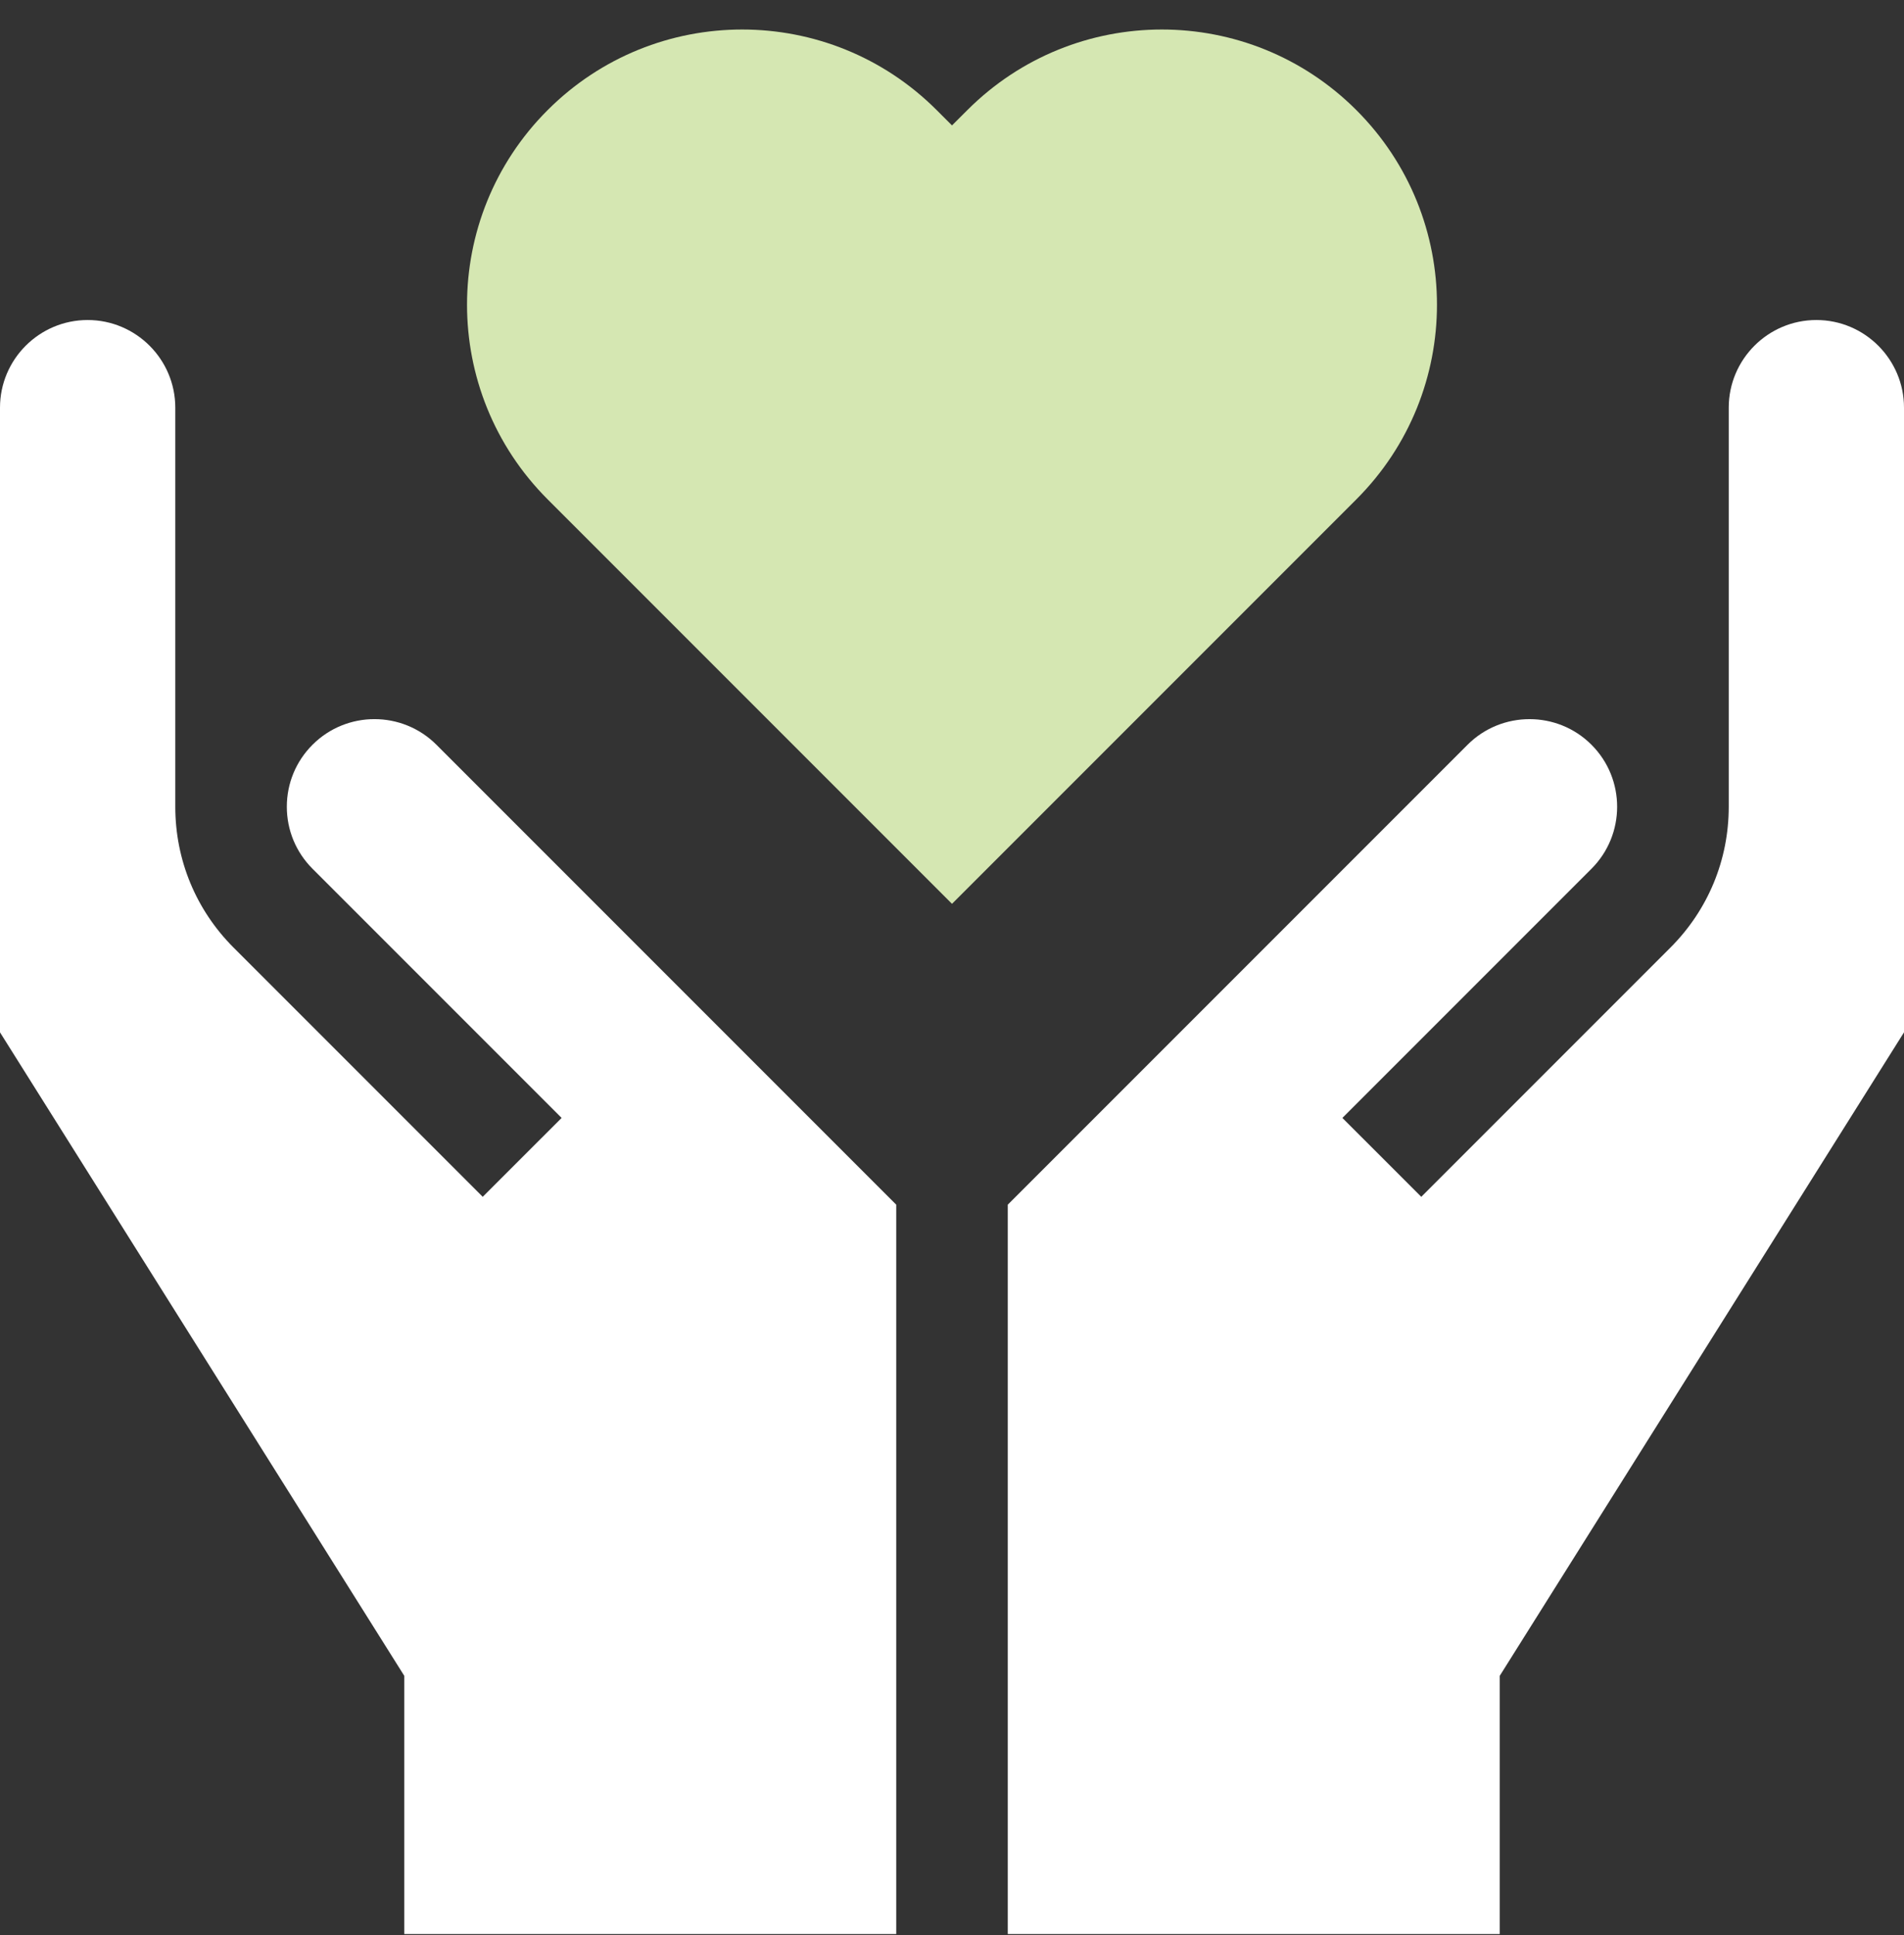
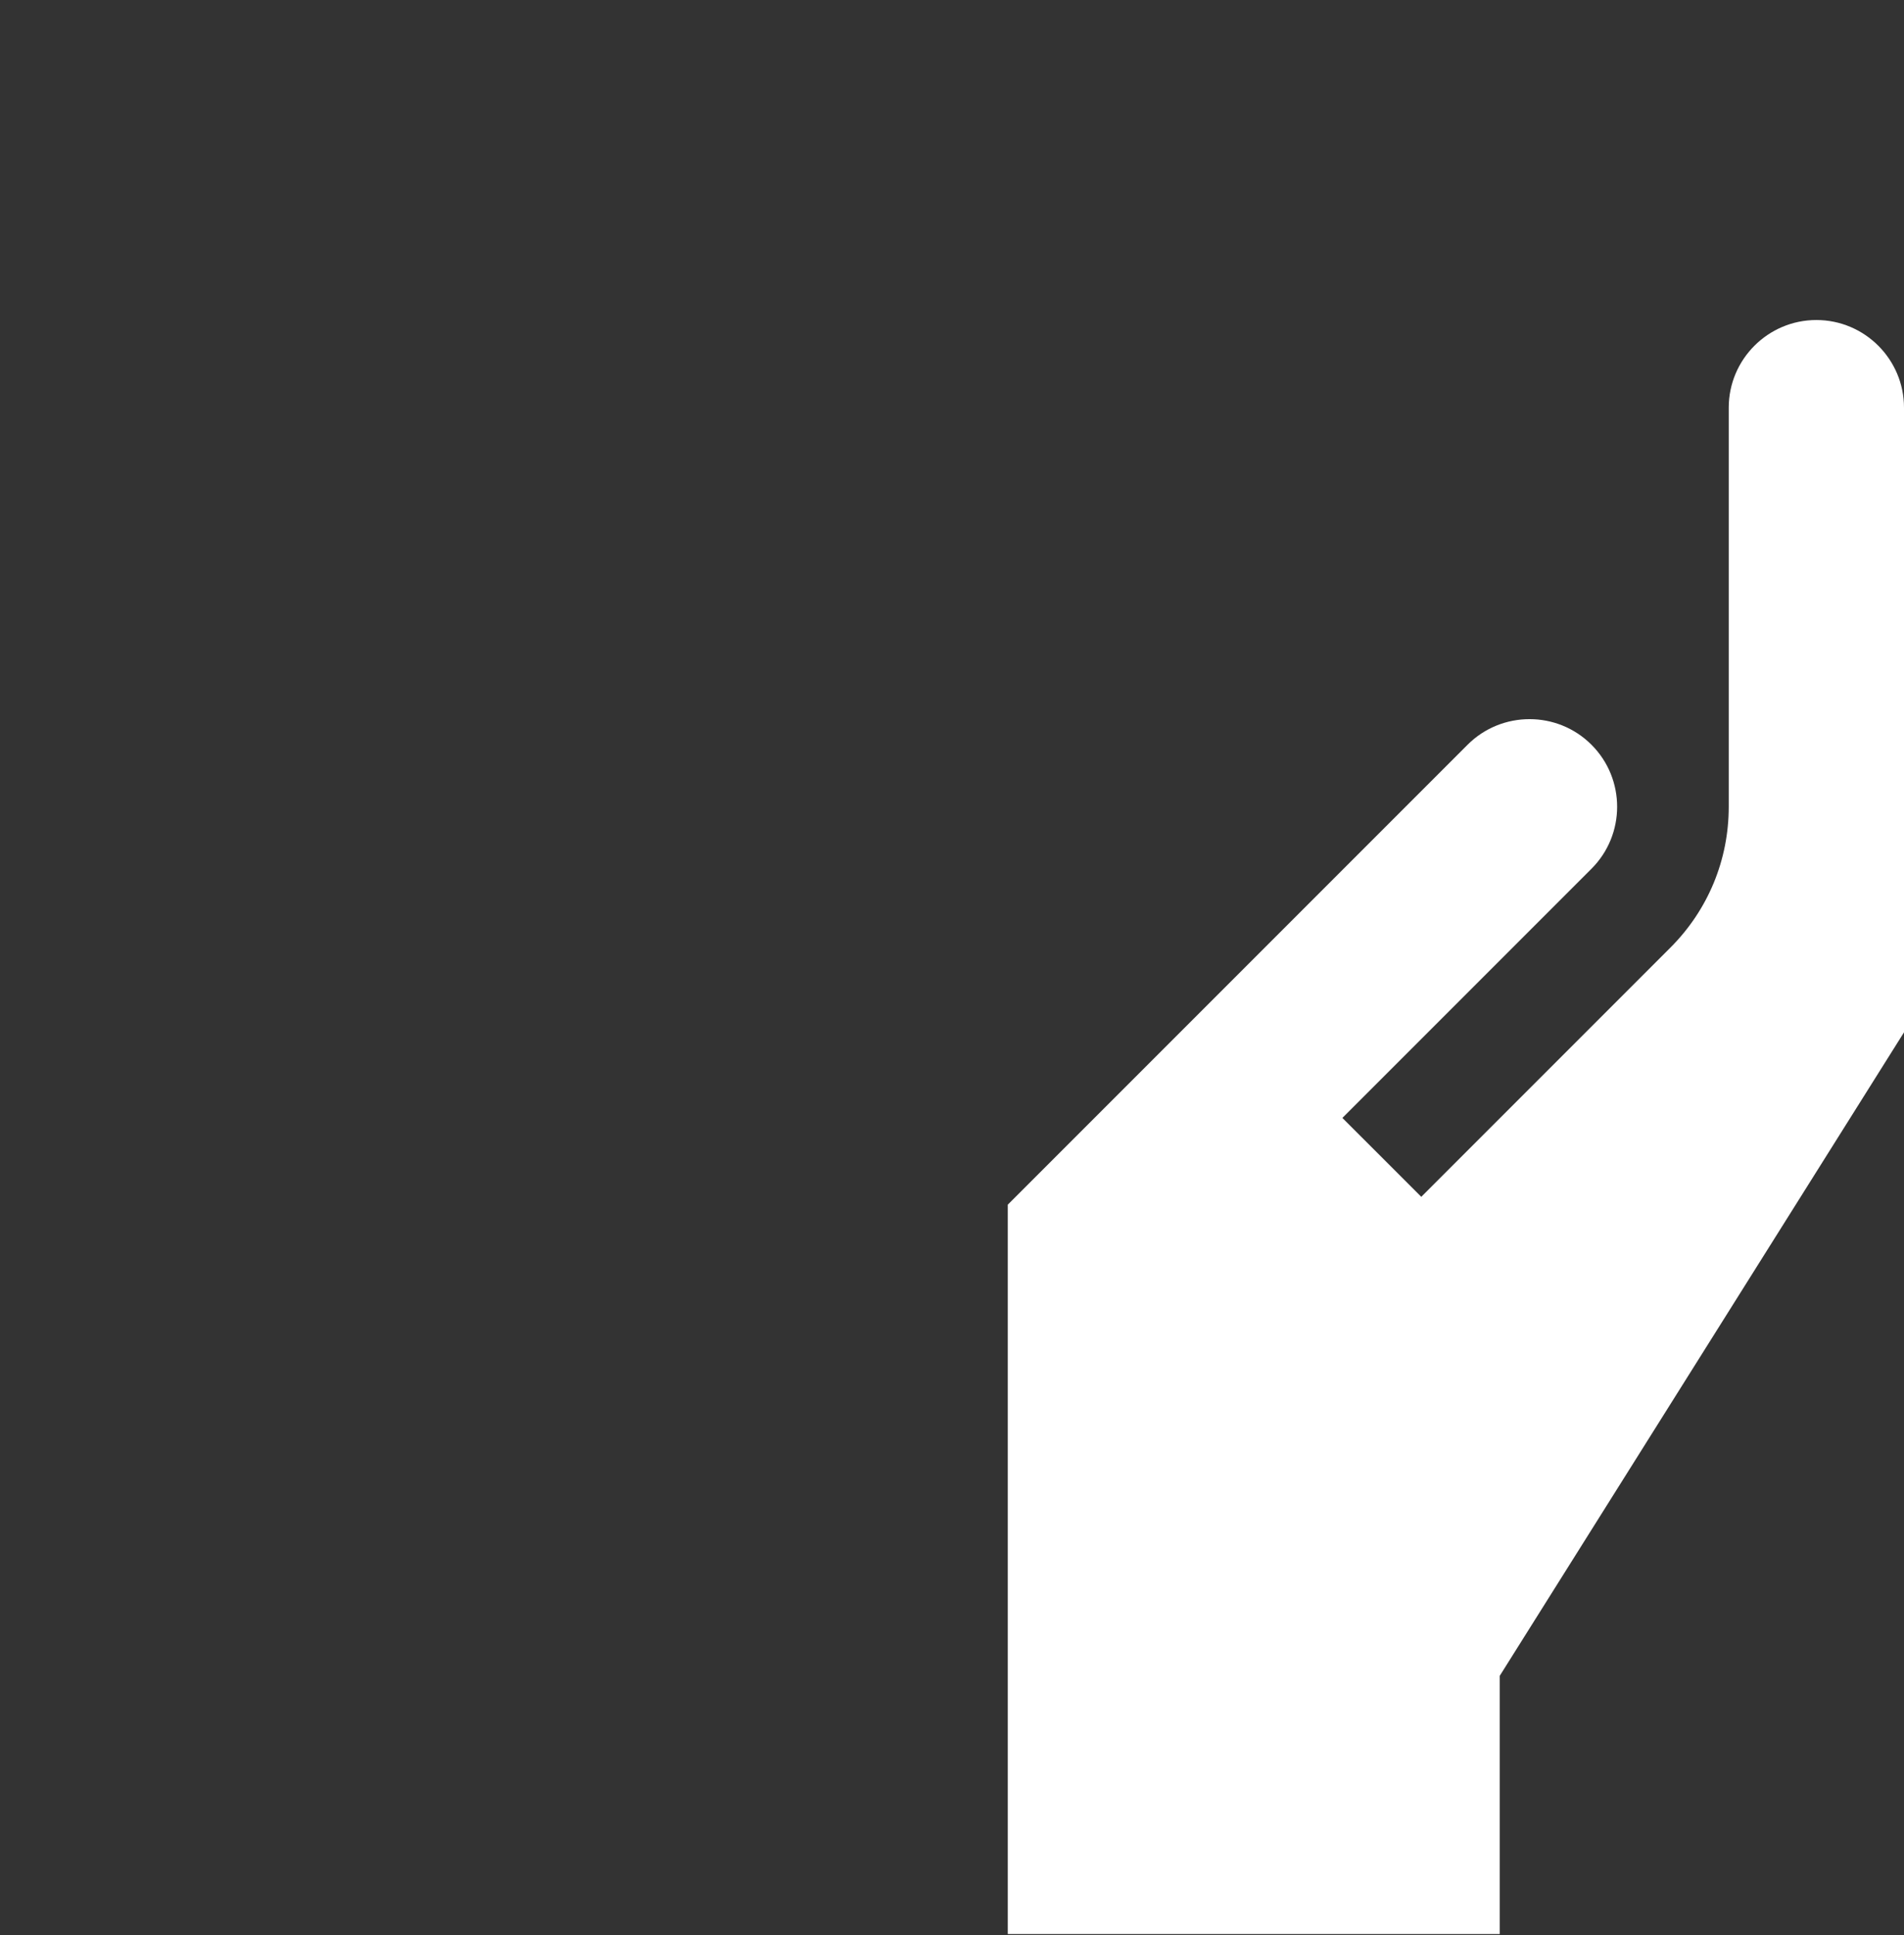
<svg xmlns="http://www.w3.org/2000/svg" width="62" height="63" viewBox="0 0 62 63" fill="none">
  <rect x="0" y="0" width="62" height="63" fill="#333333" stroke="none" />
  <g clip-path="url(#clip0_2131_3200)">
-     <path d="M44.168 3.585C40.67 0.086 34.997 0.086 31.499 3.585L31 4.083L30.502 3.585C27.003 0.086 21.331 0.086 17.832 3.585C14.333 7.083 14.333 12.756 17.832 16.255L31 29.423L44.168 16.255C47.667 12.756 47.667 7.084 44.168 3.585Z" fill="#D5E7B2" />
-     <path d="M10.176 24.245C9.637 24.784 9.34 25.501 9.34 26.263C9.34 27.025 9.637 27.742 10.176 28.281L18.288 36.393L15.719 38.961L7.607 30.849C6.382 29.625 5.708 27.996 5.708 26.263C5.708 26.262 5.708 26.261 5.708 26.26V13.272C5.708 11.698 4.427 10.418 2.854 10.418C1.28 10.418 0 11.698 0 13.272V33.607L13.164 54.554V62.96H29.184V39.217L14.212 24.245C13.099 23.133 11.289 23.132 10.176 24.245Z" fill="white" />
    <path d="M59.146 10.418C57.573 10.418 56.293 11.698 56.293 13.272V26.26C56.293 26.261 56.293 26.262 56.293 26.263C56.293 27.996 55.618 29.625 54.393 30.849L46.281 38.961L43.712 36.393L51.824 28.281C52.937 27.168 52.937 25.358 51.824 24.245C50.712 23.133 48.901 23.133 47.788 24.245L32.816 39.217V62.96H48.836V54.555L62 33.607V13.272C62 11.698 60.72 10.418 59.146 10.418Z" fill="white" />
  </g>
  <defs>
    <clipPath id="clip0_2131_3200">
      <rect width="62" height="62" fill="white" transform="translate(0 0.961)" />
    </clipPath>
  </defs>
</svg>